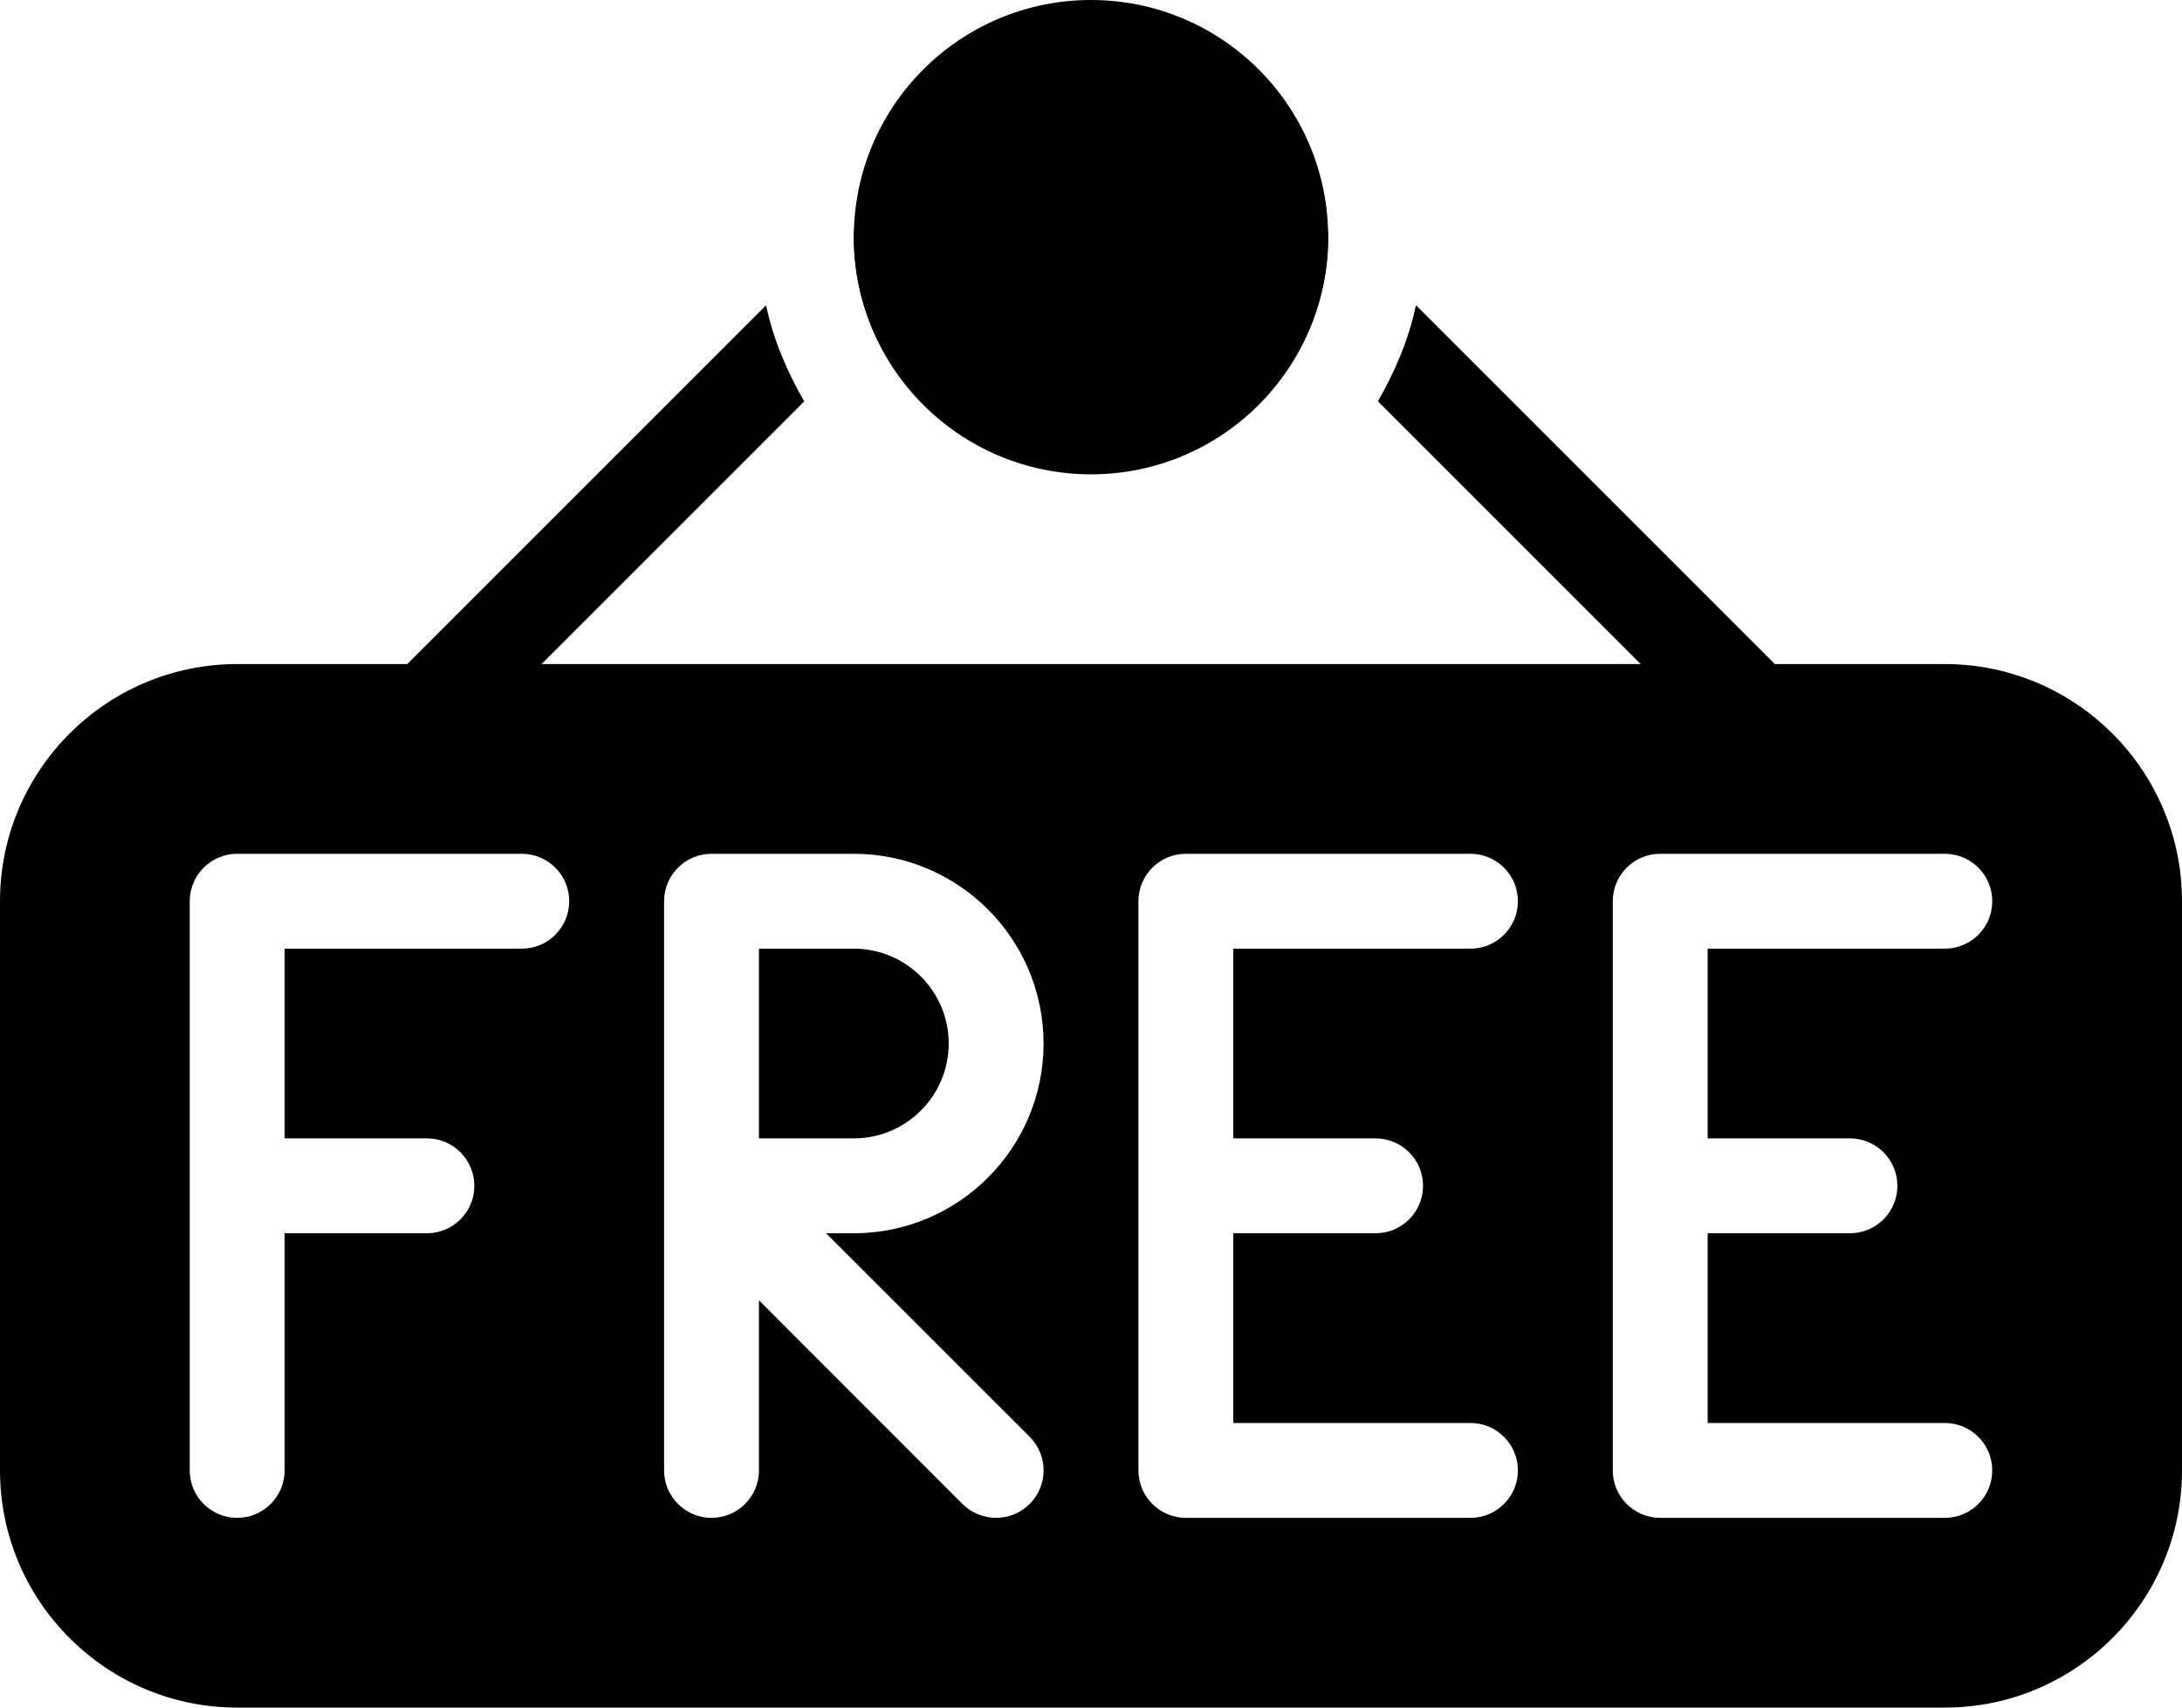
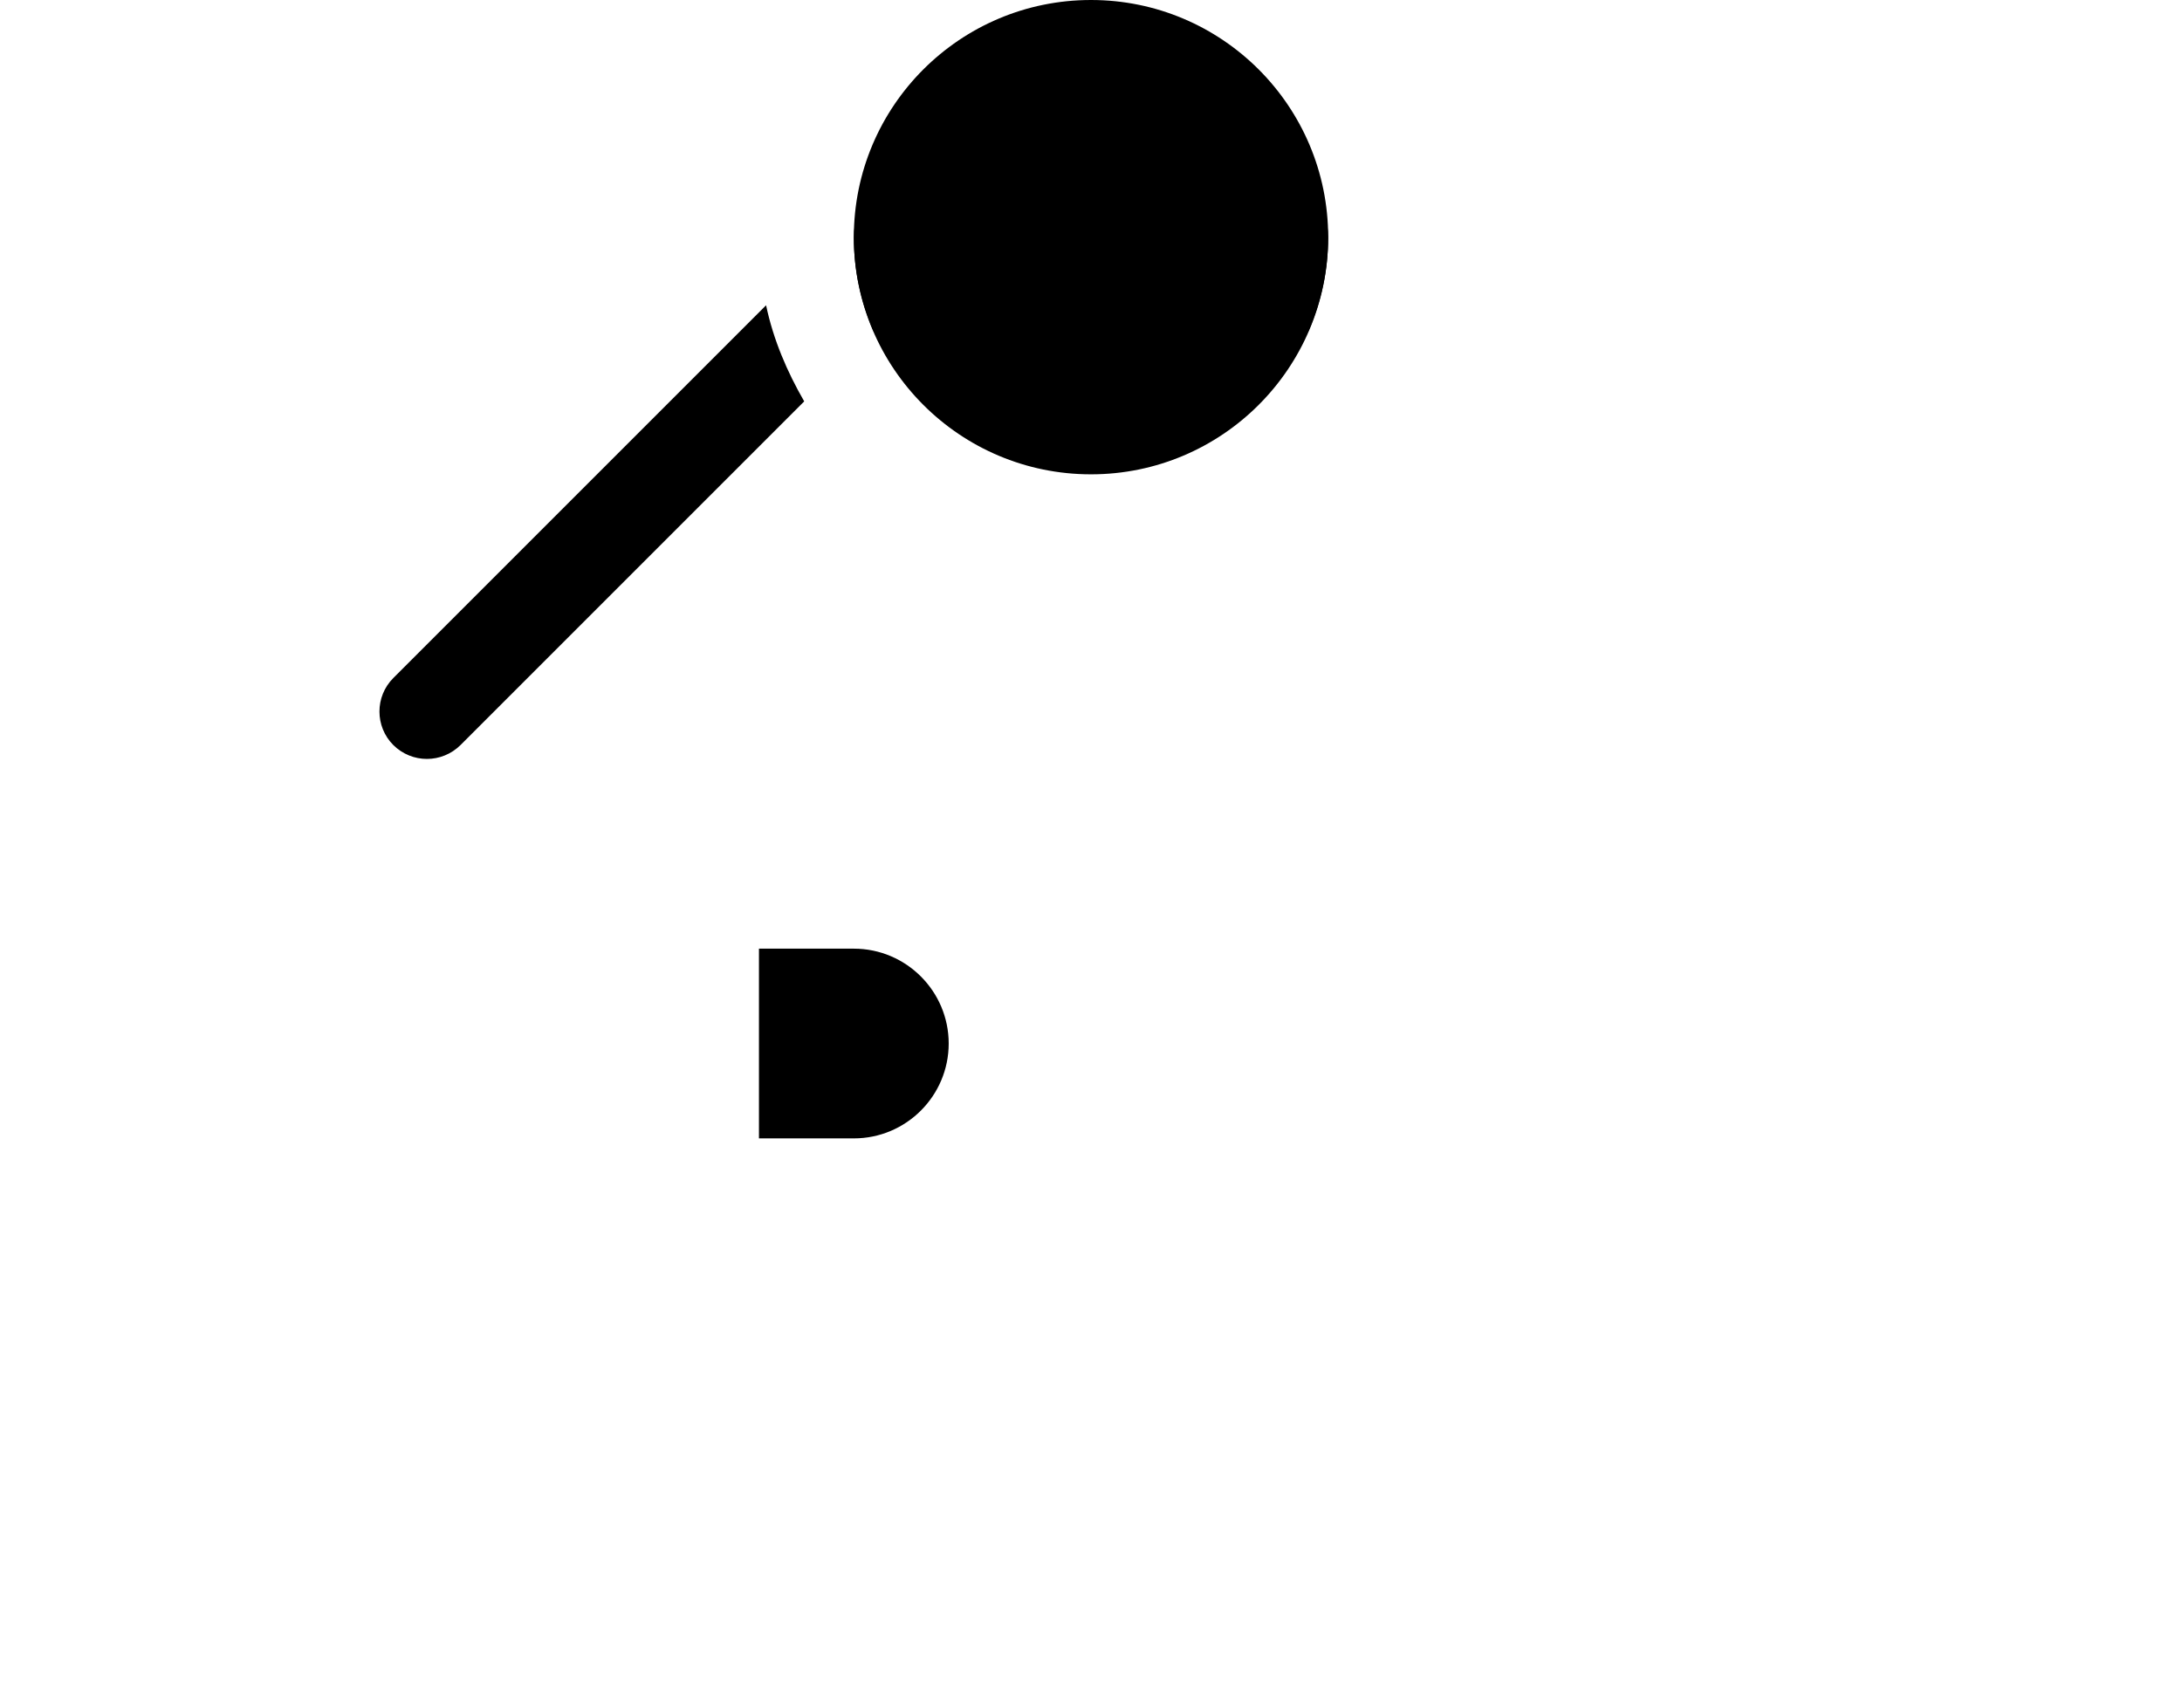
<svg xmlns="http://www.w3.org/2000/svg" height="18.0" preserveAspectRatio="xMidYMid meet" version="1.0" viewBox="0.5 3.0 23.0 18.0" width="23.0" zoomAndPan="magnify">
  <g>
    <g id="change1_1">
      <path d="M10.5,14c0-0.551-0.448-1-1-1h-1v2h1C10.052,15,10.5,14.551,10.5,14z" fill="inherit" />
-       <path d="M21,10H3c-1.379,0-2.5,1.122-2.5,2.5v6C0.5,19.878,1.621,21,3,21h18c1.379,0,2.5-1.122,2.5-2.5v-6 C23.5,11.122,22.379,10,21,10z M6,13H3.5v2H5c0.276,0,0.5,0.224,0.5,0.5S5.276,16,5,16H3.5v2.5C3.5,18.776,3.276,19,3,19 s-0.5-0.224-0.5-0.5v-6C2.5,12.224,2.724,12,3,12h3c0.276,0,0.5,0.224,0.5,0.5S6.276,13,6,13z M11.354,18.146 c0.195,0.195,0.195,0.512,0,0.707C11.256,18.951,11.128,19,11,19s-0.256-0.049-0.354-0.146L8.5,16.707V18.5 C8.5,18.776,8.276,19,8,19s-0.5-0.224-0.5-0.5v-2.997c0-0.002,0-0.005,0-0.007V12.5C7.5,12.224,7.724,12,8,12h1.5 c1.103,0,2,0.897,2,2s-0.897,2-2,2H9.207L11.354,18.146z M15,15c0.276,0,0.5,0.224,0.5,0.5S15.276,16,15,16h-1.5v2H16 c0.276,0,0.5,0.224,0.5,0.5S16.276,19,16,19h-3c-0.276,0-0.5-0.224-0.5-0.5v-6c0-0.276,0.224-0.5,0.5-0.5h3 c0.276,0,0.5,0.224,0.5,0.5S16.276,13,16,13h-2.5v2H15z M20,15c0.276,0,0.5,0.224,0.5,0.5S20.276,16,20,16h-1.5v2H21 c0.276,0,0.5,0.224,0.5,0.5S21.276,19,21,19h-3c-0.276,0-0.5-0.224-0.5-0.5v-6c0-0.276,0.224-0.5,0.5-0.5h3 c0.276,0,0.5,0.224,0.5,0.5S21.276,13,21,13h-2.5v2H20z" fill="inherit" />
    </g>
    <g id="change1_2">
      <circle cx="12" cy="5.5" fill="inherit" r="2.5" />
    </g>
    <g id="change1_4">
      <path d="M13.646,5.146c-0.195,0.195-0.195,0.512,0,0.707l0.643,0.643C14.424,6.191,14.5,5.855,14.5,5.5 c0-0.079-0.016-0.153-0.023-0.23l-0.123-0.123C14.158,4.951,13.842,4.951,13.646,5.146z" fill="inherit" />
-       <path d="M19.354,10.146l-3.929-3.929c-0.076,0.364-0.221,0.7-0.401,1.013l3.623,3.623C18.744,10.951,18.872,11,19,11 s0.256-0.049,0.354-0.146C19.549,10.658,19.549,10.342,19.354,10.146z" fill="inherit" />
    </g>
    <g id="change1_3">
      <path d="M10.354,5.146c-0.195-0.195-0.512-0.195-0.707,0L9.523,5.27C9.516,5.347,9.5,5.421,9.5,5.5 c0,0.355,0.076,0.691,0.21,0.997l0.643-0.643C10.549,5.658,10.549,5.342,10.354,5.146z" fill="inherit" />
      <path d="M8.575,6.218l-3.929,3.929c-0.195,0.195-0.195,0.512,0,0.707C4.744,10.951,4.872,11,5,11s0.256-0.049,0.354-0.146 l3.623-3.623C8.796,6.917,8.652,6.582,8.575,6.218z" fill="inherit" />
    </g>
  </g>
</svg>